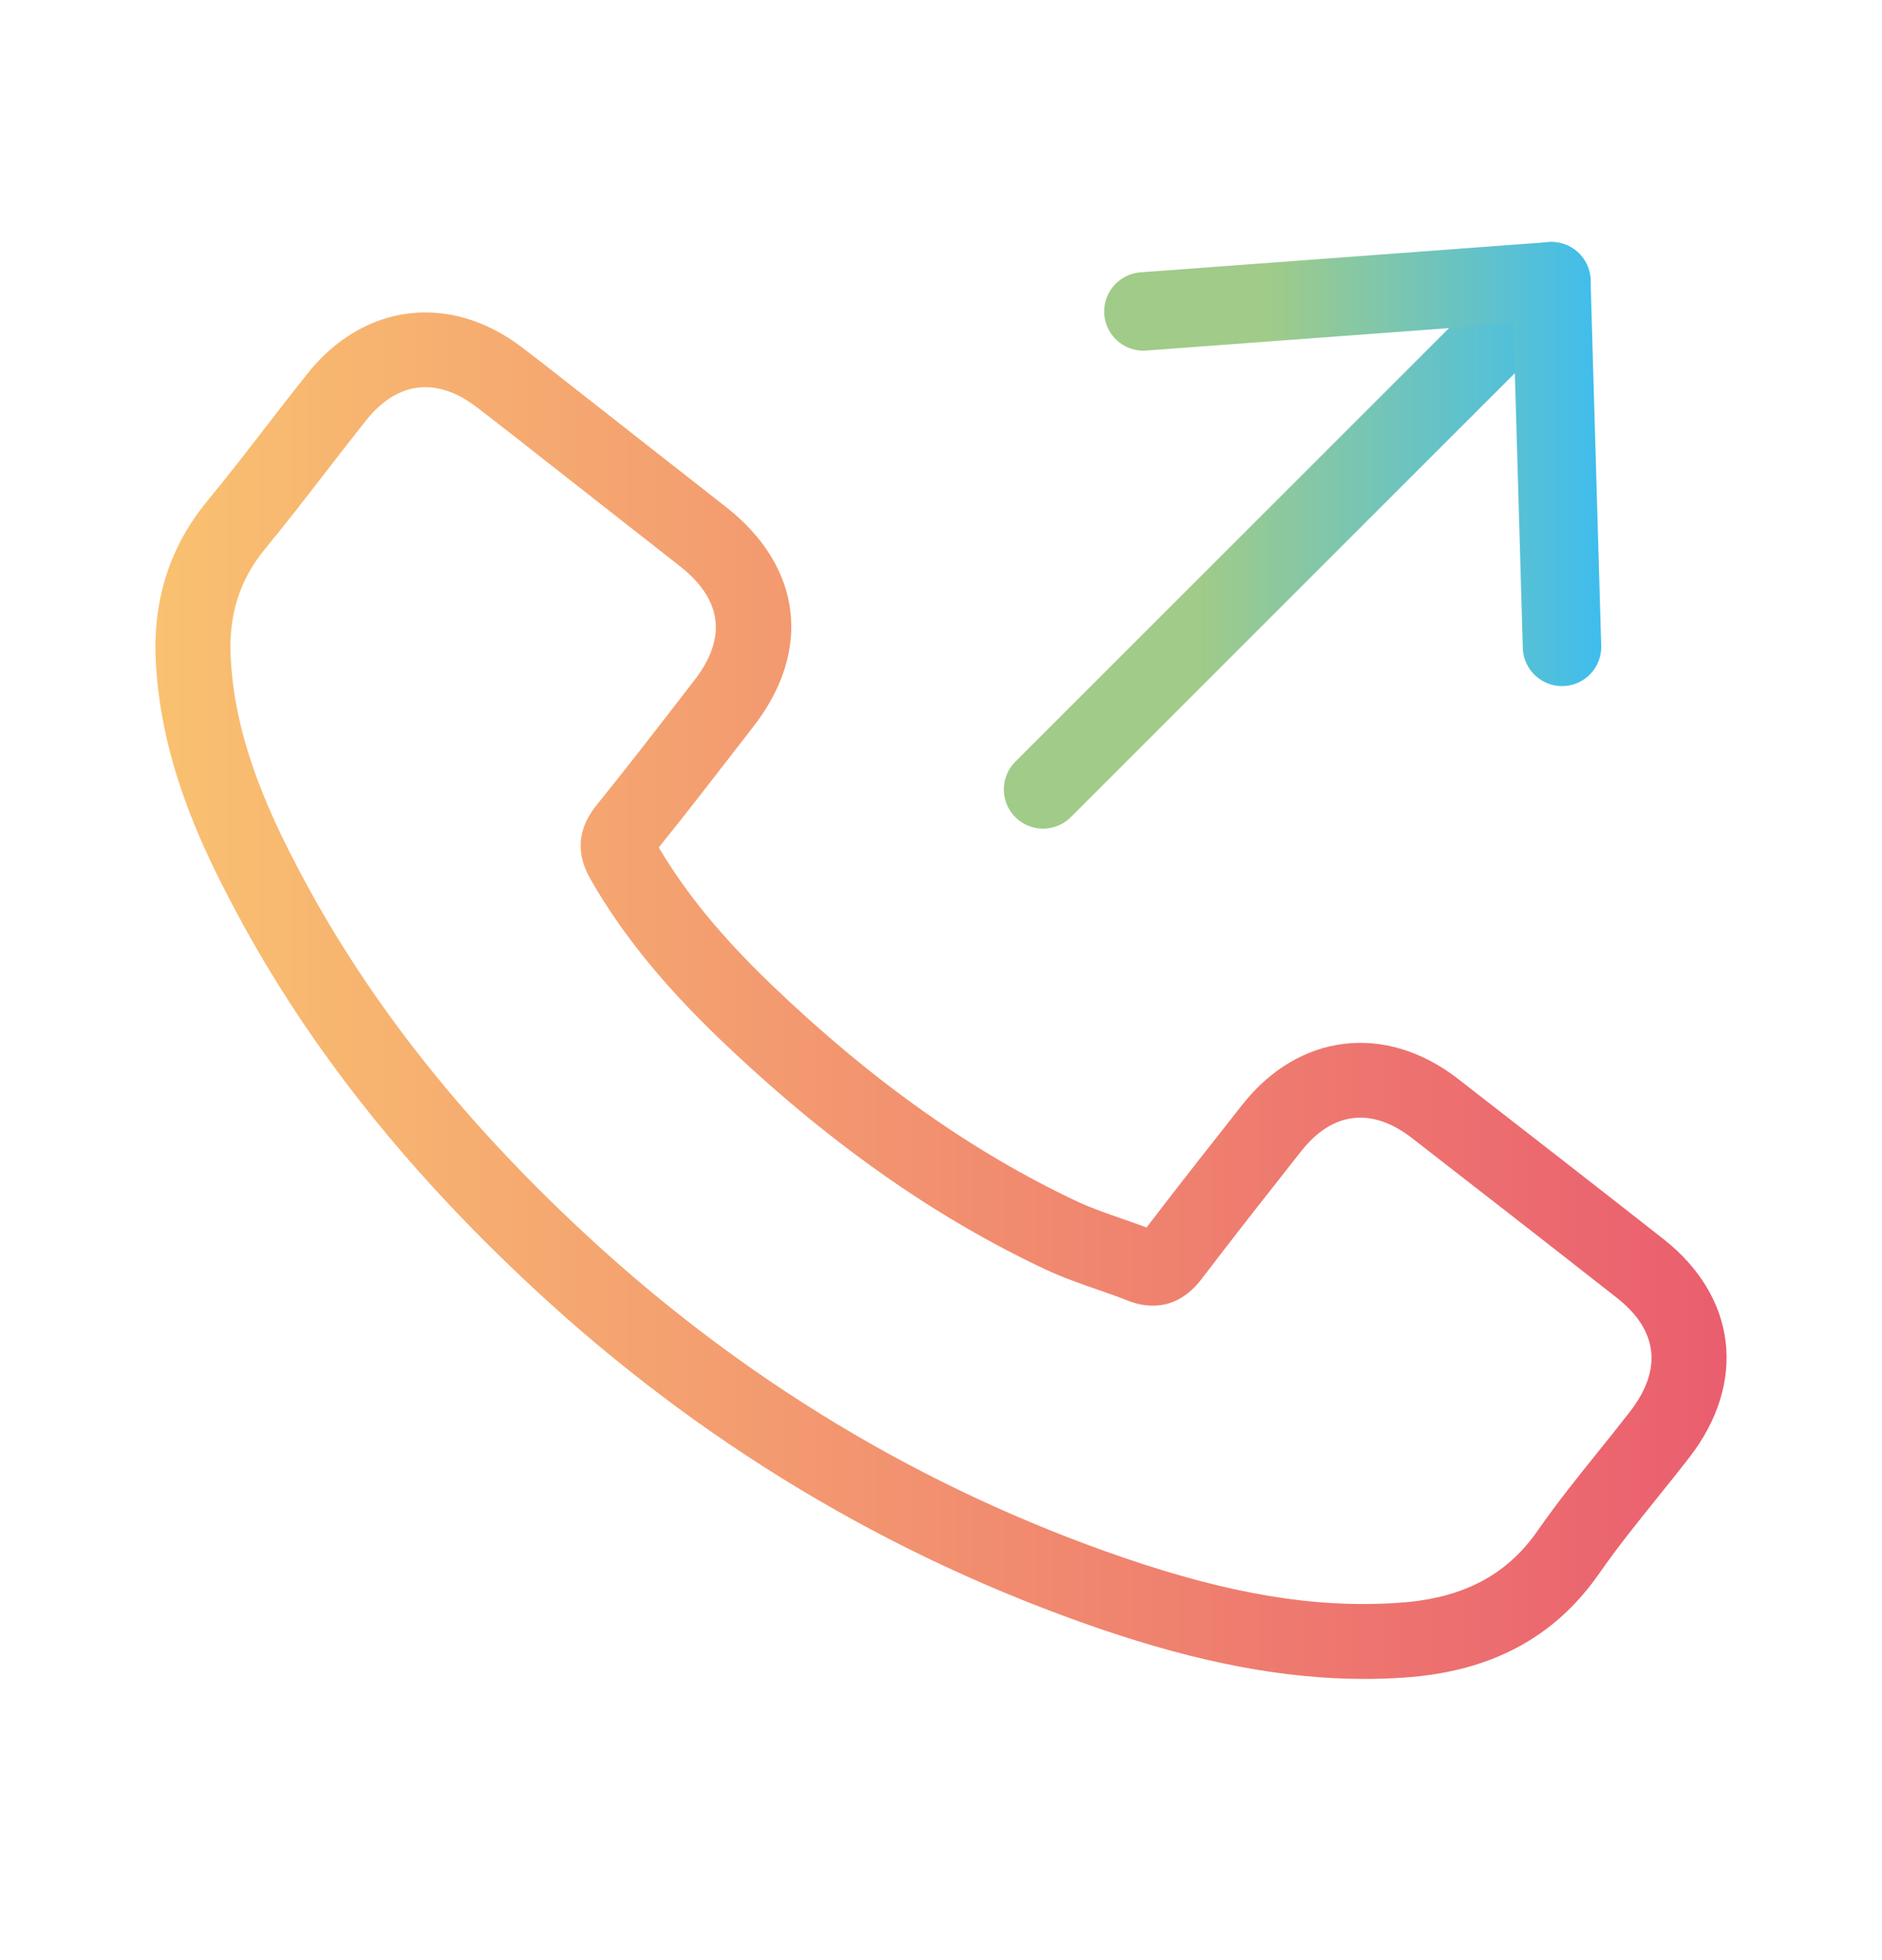
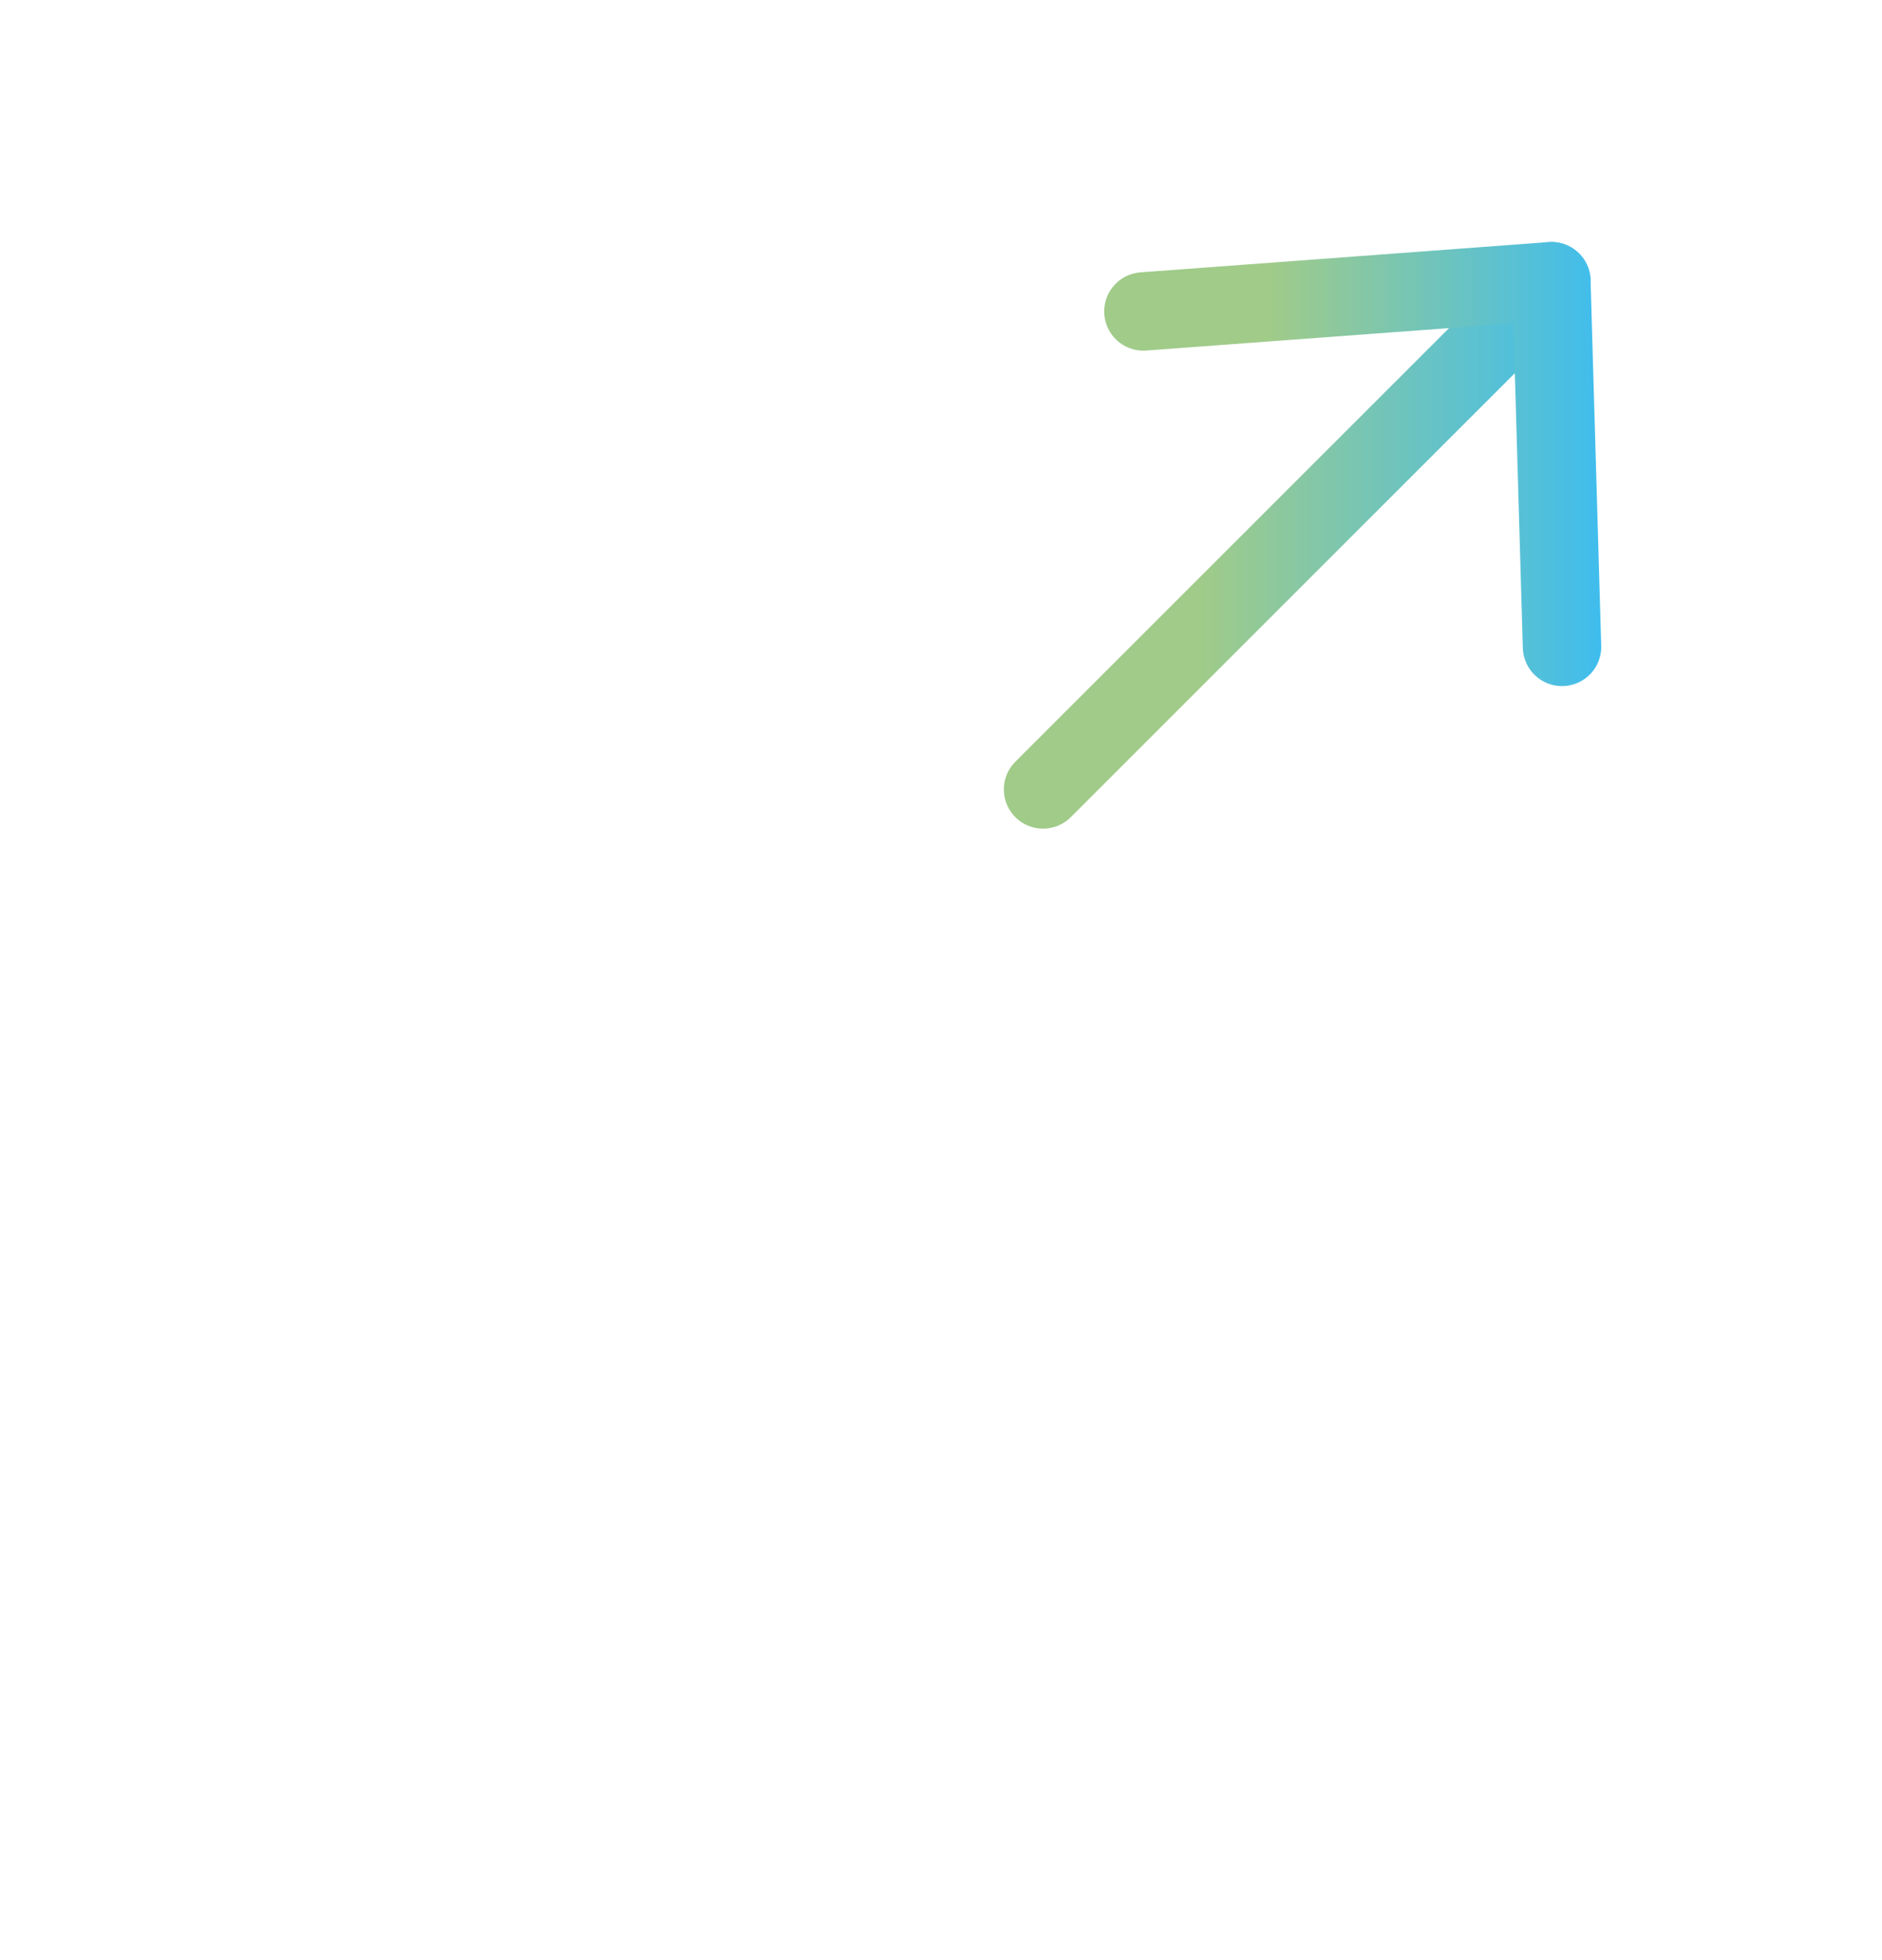
<svg xmlns="http://www.w3.org/2000/svg" xmlns:xlink="http://www.w3.org/1999/xlink" id="a" width="96" height="100" viewBox="0 0 96 100">
  <defs>
    <style>.e{stroke:url(#c);}.e,.f{fill:none;stroke-linecap:round;stroke-linejoin:round;stroke-width:4px;}.g{fill:url(#b);}.f{stroke:url(#d);}</style>
    <linearGradient id="b" x1="7.928" y1="50.797" x2="88.072" y2="50.797" gradientTransform="matrix(1, 0, 0, 1, 0, 0)" gradientUnits="userSpaceOnUse">
      <stop offset="0" stop-color="#f9c170" />
      <stop offset="1" stop-color="#ea5e6f" />
    </linearGradient>
    <linearGradient id="c" x1="51.206" y1="27.31" x2="81.135" y2="27.31" gradientTransform="matrix(1, 0, 0, 1, 0, 0)" gradientUnits="userSpaceOnUse">
      <stop offset=".335" stop-color="#a0cb89" />
      <stop offset="1" stop-color="#3fbdee" />
    </linearGradient>
    <linearGradient id="d" x1="56.325" y1="23.674" x2="81.678" y2="23.674" xlink:href="#c" />
  </defs>
-   <path class="g" d="M69.593,85.654c-4.092,0-8.441-.83-13.507-2.564-10.727-3.678-20.447-9.527-28.891-17.385-6.77-6.292-11.848-12.801-15.522-19.898-1.617-3.096-3.507-7.285-3.732-12.178-.135-3.076,.748-5.785,2.624-8.056,1.033-1.257,2.052-2.573,3.037-3.847,.681-.881,1.363-1.762,2.058-2.637,2.87-3.624,7.277-4.175,10.965-1.369,1.195,.913,2.373,1.841,3.552,2.768,.582,.459,1.164,.917,1.748,1.372,.863,.682,1.717,1.349,2.571,2.016,.851,.665,1.702,1.33,2.554,2.003,3.855,3.031,4.387,7.316,1.386,11.18l-.699,.904c-1.342,1.735-2.727,3.526-4.133,5.271,1.379,2.334,3.207,4.562,5.73,6.986,5.14,4.931,10.258,8.56,15.646,11.092,.69,.32,1.448,.583,2.25,.863,.411,.143,.832,.289,1.255,.448,1.626-2.13,3.277-4.225,4.877-6.254,2.875-3.655,7.289-4.198,10.982-1.351l.006,.005c3.443,2.675,7.004,5.442,10.494,8.184,3.754,2.953,4.279,7.323,1.339,11.135-.539,.695-1.09,1.381-1.641,2.066-1.053,1.309-2.048,2.545-2.955,3.849-2.283,3.292-5.551,5.036-9.99,5.33-.662,.045-1.33,.067-2.004,.067ZM21.698,19.751c-1.101,0-2.137,.574-3.04,1.715-.687,.864-1.358,1.732-2.029,2.6-1.002,1.296-2.039,2.637-3.111,3.941-1.275,1.543-1.848,3.324-1.755,5.451,.149,3.23,1.168,6.496,3.304,10.585,3.471,6.706,8.289,12.874,14.733,18.862,8.05,7.491,17.311,13.065,27.526,16.567,5.477,1.874,9.797,2.585,14.016,2.299,3.248-.215,5.504-1.389,7.103-3.695,.985-1.415,2.068-2.763,3.117-4.065,.536-.667,1.073-1.333,1.594-2.007,1.651-2.14,1.417-4.143-.676-5.789-3.48-2.734-7.035-5.497-10.474-8.169-2.047-1.576-4.048-1.331-5.638,.69-1.666,2.114-3.388,4.298-5.065,6.501-1.341,1.773-2.967,1.45-3.816,1.1-.468-.185-.976-.362-1.513-.549-.855-.297-1.739-.605-2.611-1.009-5.779-2.715-11.231-6.574-16.677-11.798-2.899-2.785-4.986-5.37-6.57-8.135-.739-1.289-.652-2.534,.258-3.699,1.48-1.83,2.933-3.708,4.337-5.523l.702-.908c1.683-2.166,1.436-4.128-.731-5.831-.85-.672-1.696-1.332-2.542-1.993-.859-.671-1.719-1.343-2.579-2.022-.579-.453-1.165-.913-1.75-1.374-1.164-.916-2.329-1.833-3.506-2.733-.887-.675-1.767-1.011-2.609-1.011Z" />
  <g>
    <line class="e" x1="79.135" y1="14.346" x2="53.206" y2="40.275" />
    <polyline class="f" points="58.325 15.889 79.135 14.346 79.678 33.002" />
  </g>
</svg>